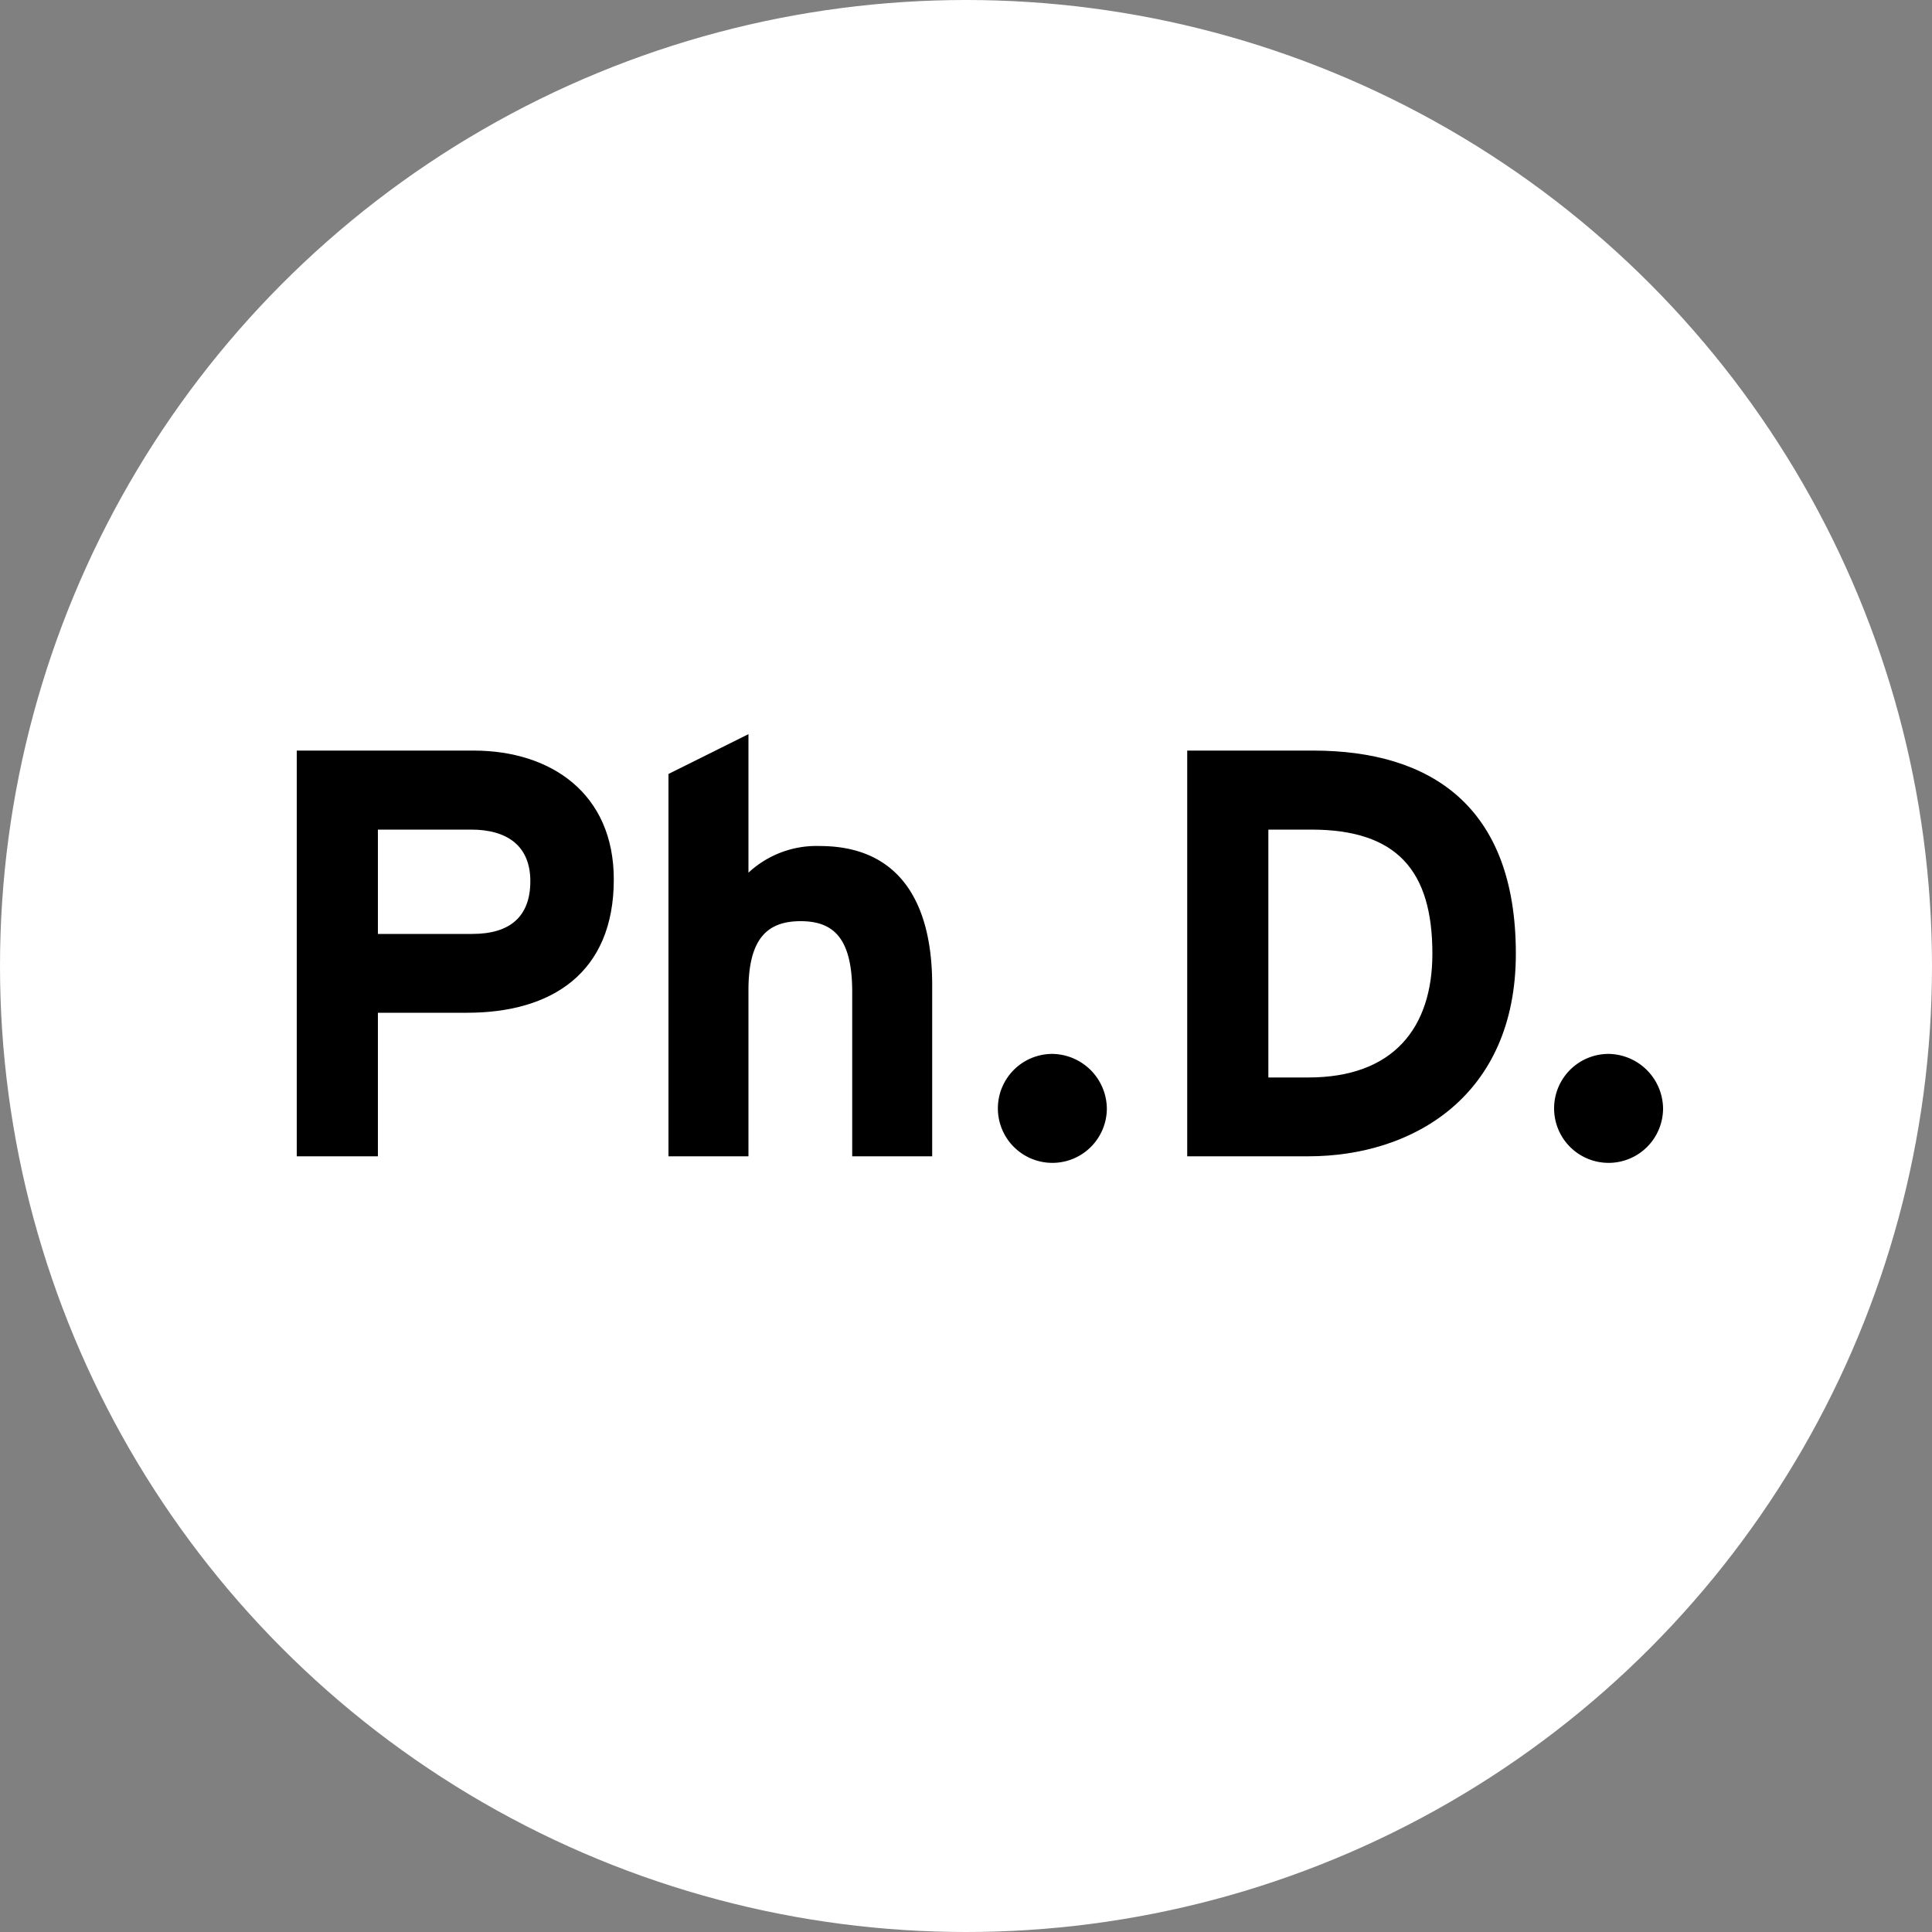
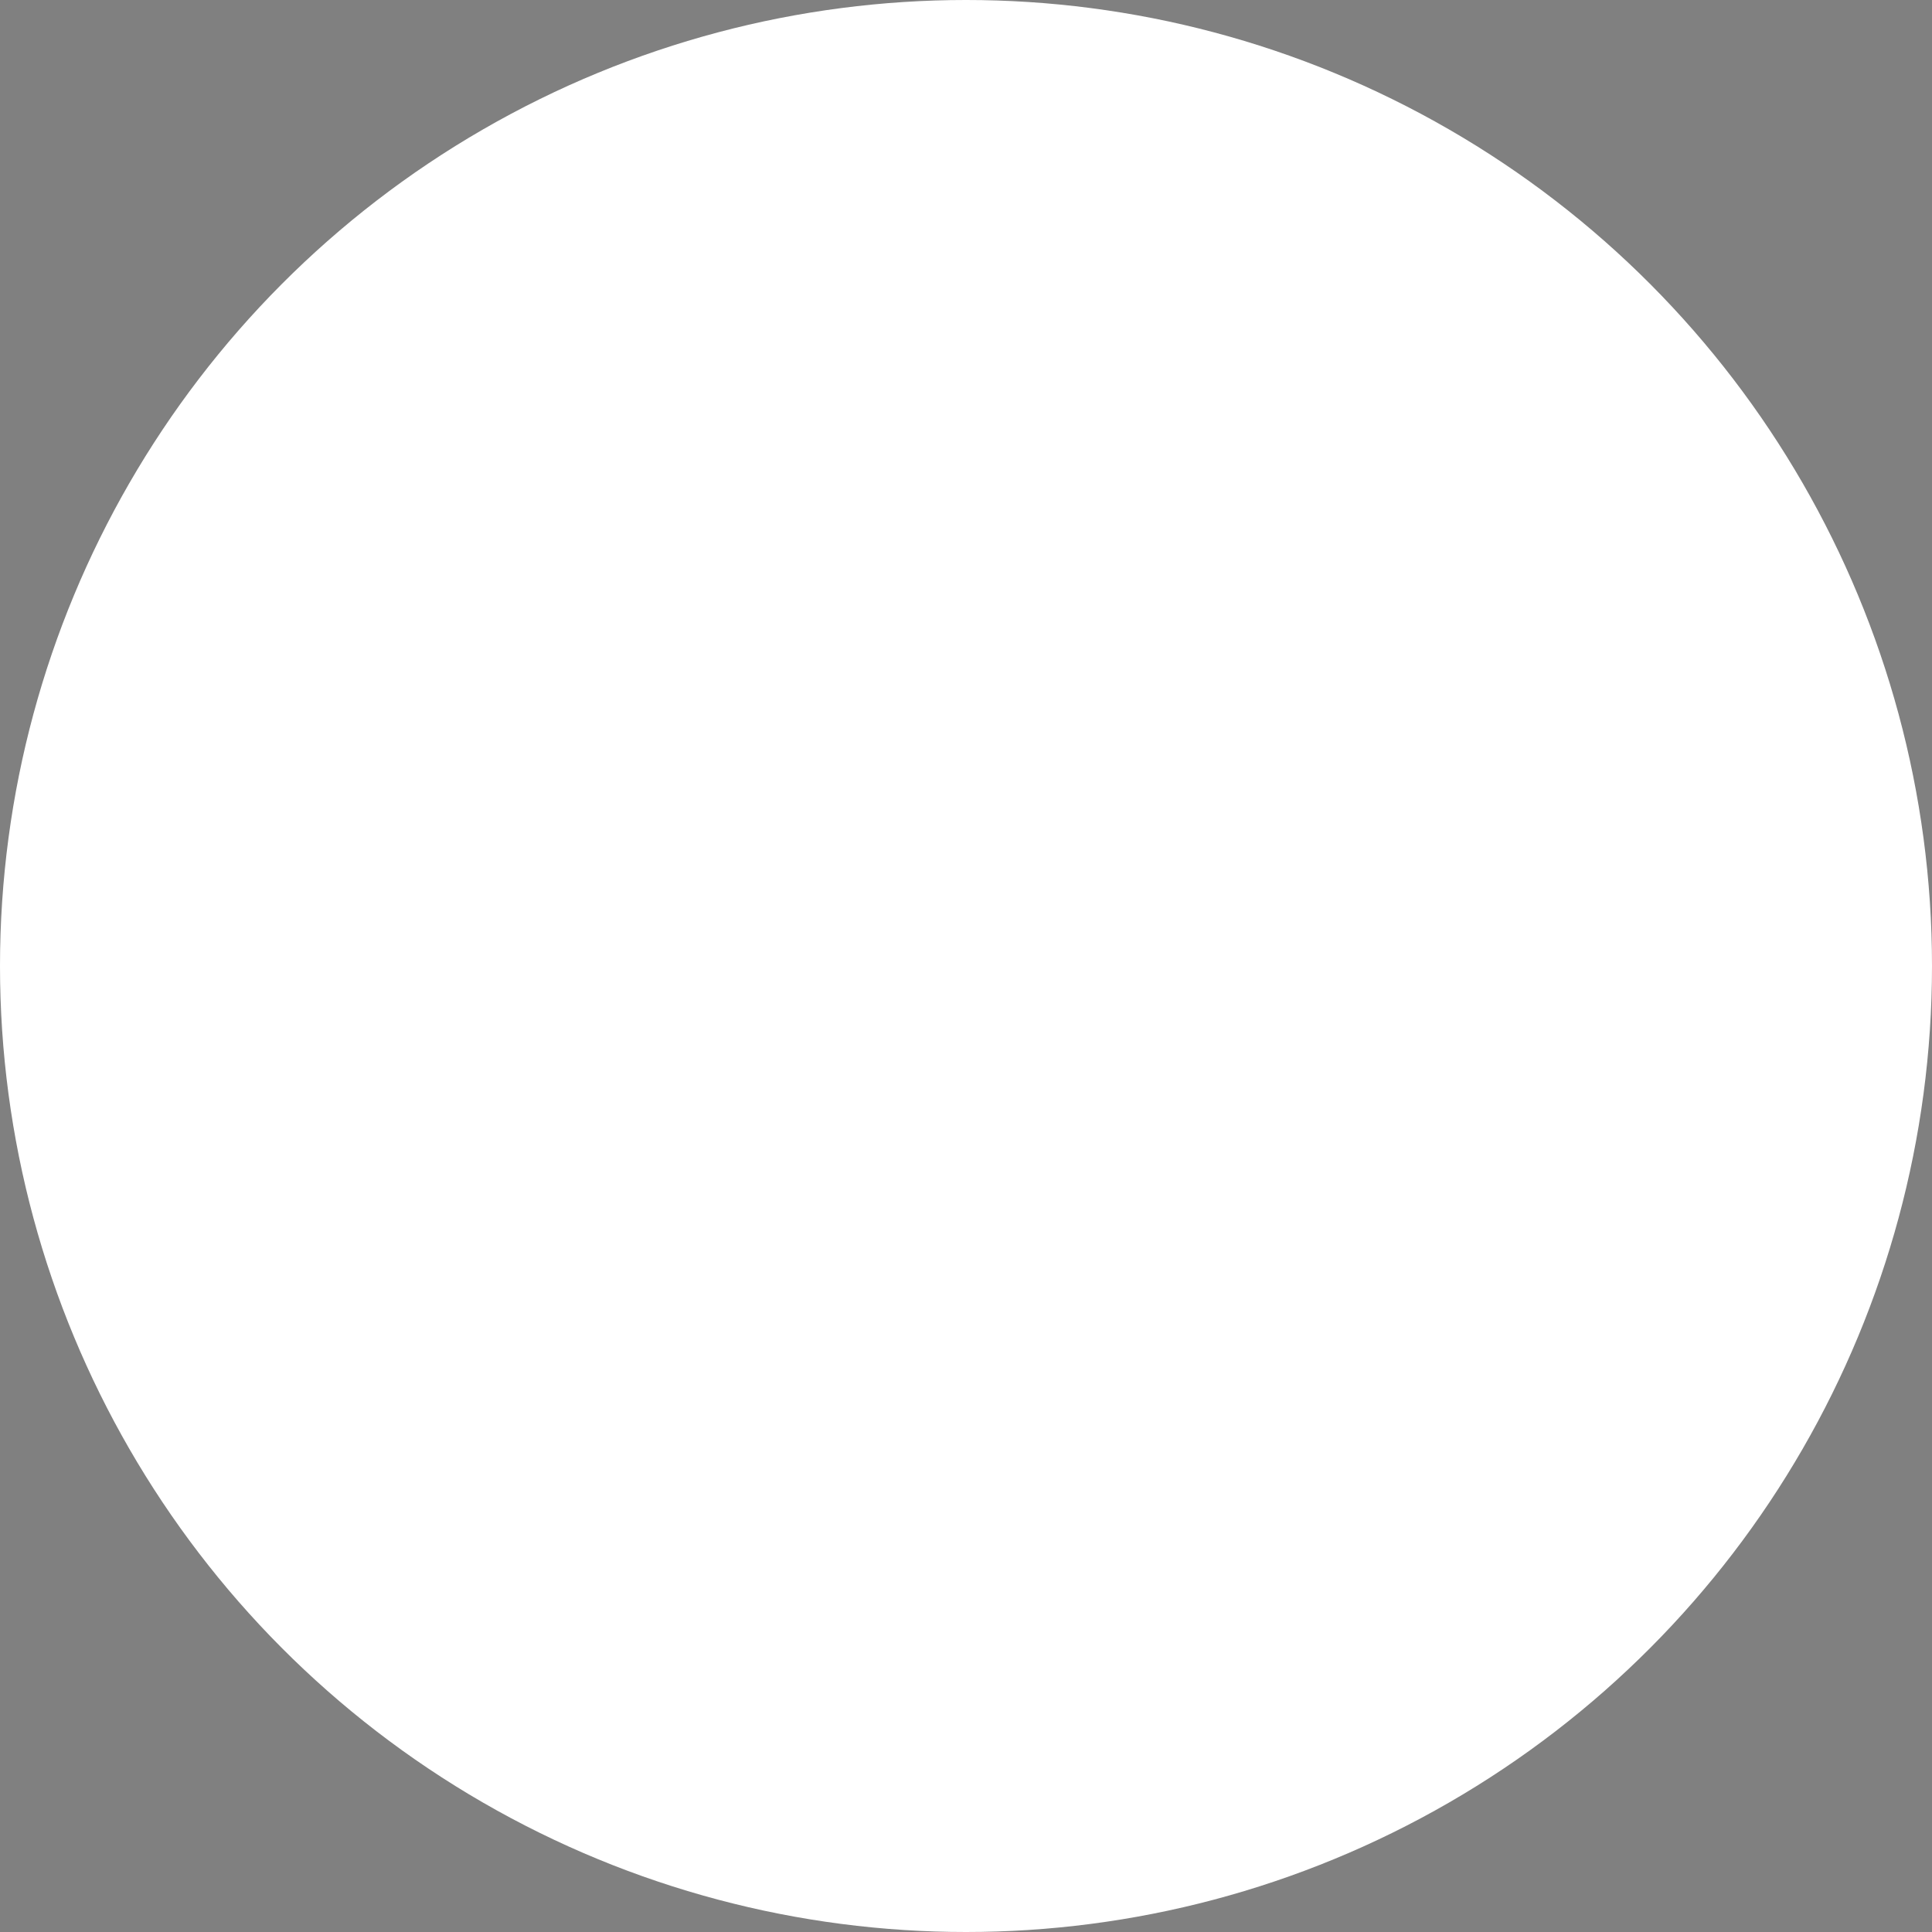
<svg xmlns="http://www.w3.org/2000/svg" viewBox="0 0 100 100">
  <rect x="0" y="0" width="100" height="100" fill="#808080" stroke="none" />
  <defs>
    <style>.cls-1{fill:#fff;}</style>
  </defs>
  <title>Asset 2</title>
  <g id="Layer_2" data-name="Layer 2">
    <g id="Layer_2-2" data-name="Layer 2">
      <circle class="cls-1" cx="50" cy="50" r="50" />
-       <path d="M31.77,45.52c0,4.86-3.24,6.9-7.59,6.9H19.56v7.43h-4.2v-21h9.18C28.5,38.86,31.77,41.05,31.77,45.52Zm-4.32.09c0-1.83-1.2-2.67-3.06-2.67H19.56v5.4h4.89C26.4,48.34,27.45,47.44,27.45,45.61Z" />
-       <path d="M48.25,59.85H44.11V51.34c0-2.82-1-3.66-2.67-3.66s-2.7.84-2.7,3.57v8.6H34.6V40.06L38.74,38v7.17a5.16,5.16,0,0,1,3.69-1.38c4,0,5.82,2.76,5.82,7.2Z" />
-       <path d="M57.29,57.36a2.82,2.82,0,1,1-2.82-2.81A2.86,2.86,0,0,1,57.29,57.36Z" />
-       <path d="M78.46,49.36c0,7.38-5.34,10.49-10.74,10.49H61.45v-21H68C74,38.86,78.46,41.68,78.46,49.36Zm-4.32,0c0-4.29-1.83-6.42-6.27-6.42H65.65V55.77h2.07C72.13,55.77,74.14,53.19,74.14,49.36Z" />
-       <path d="M86.08,57.36a2.82,2.82,0,1,1-2.82-2.81A2.86,2.86,0,0,1,86.08,57.36Z" />
    </g>
  </g>
</svg>